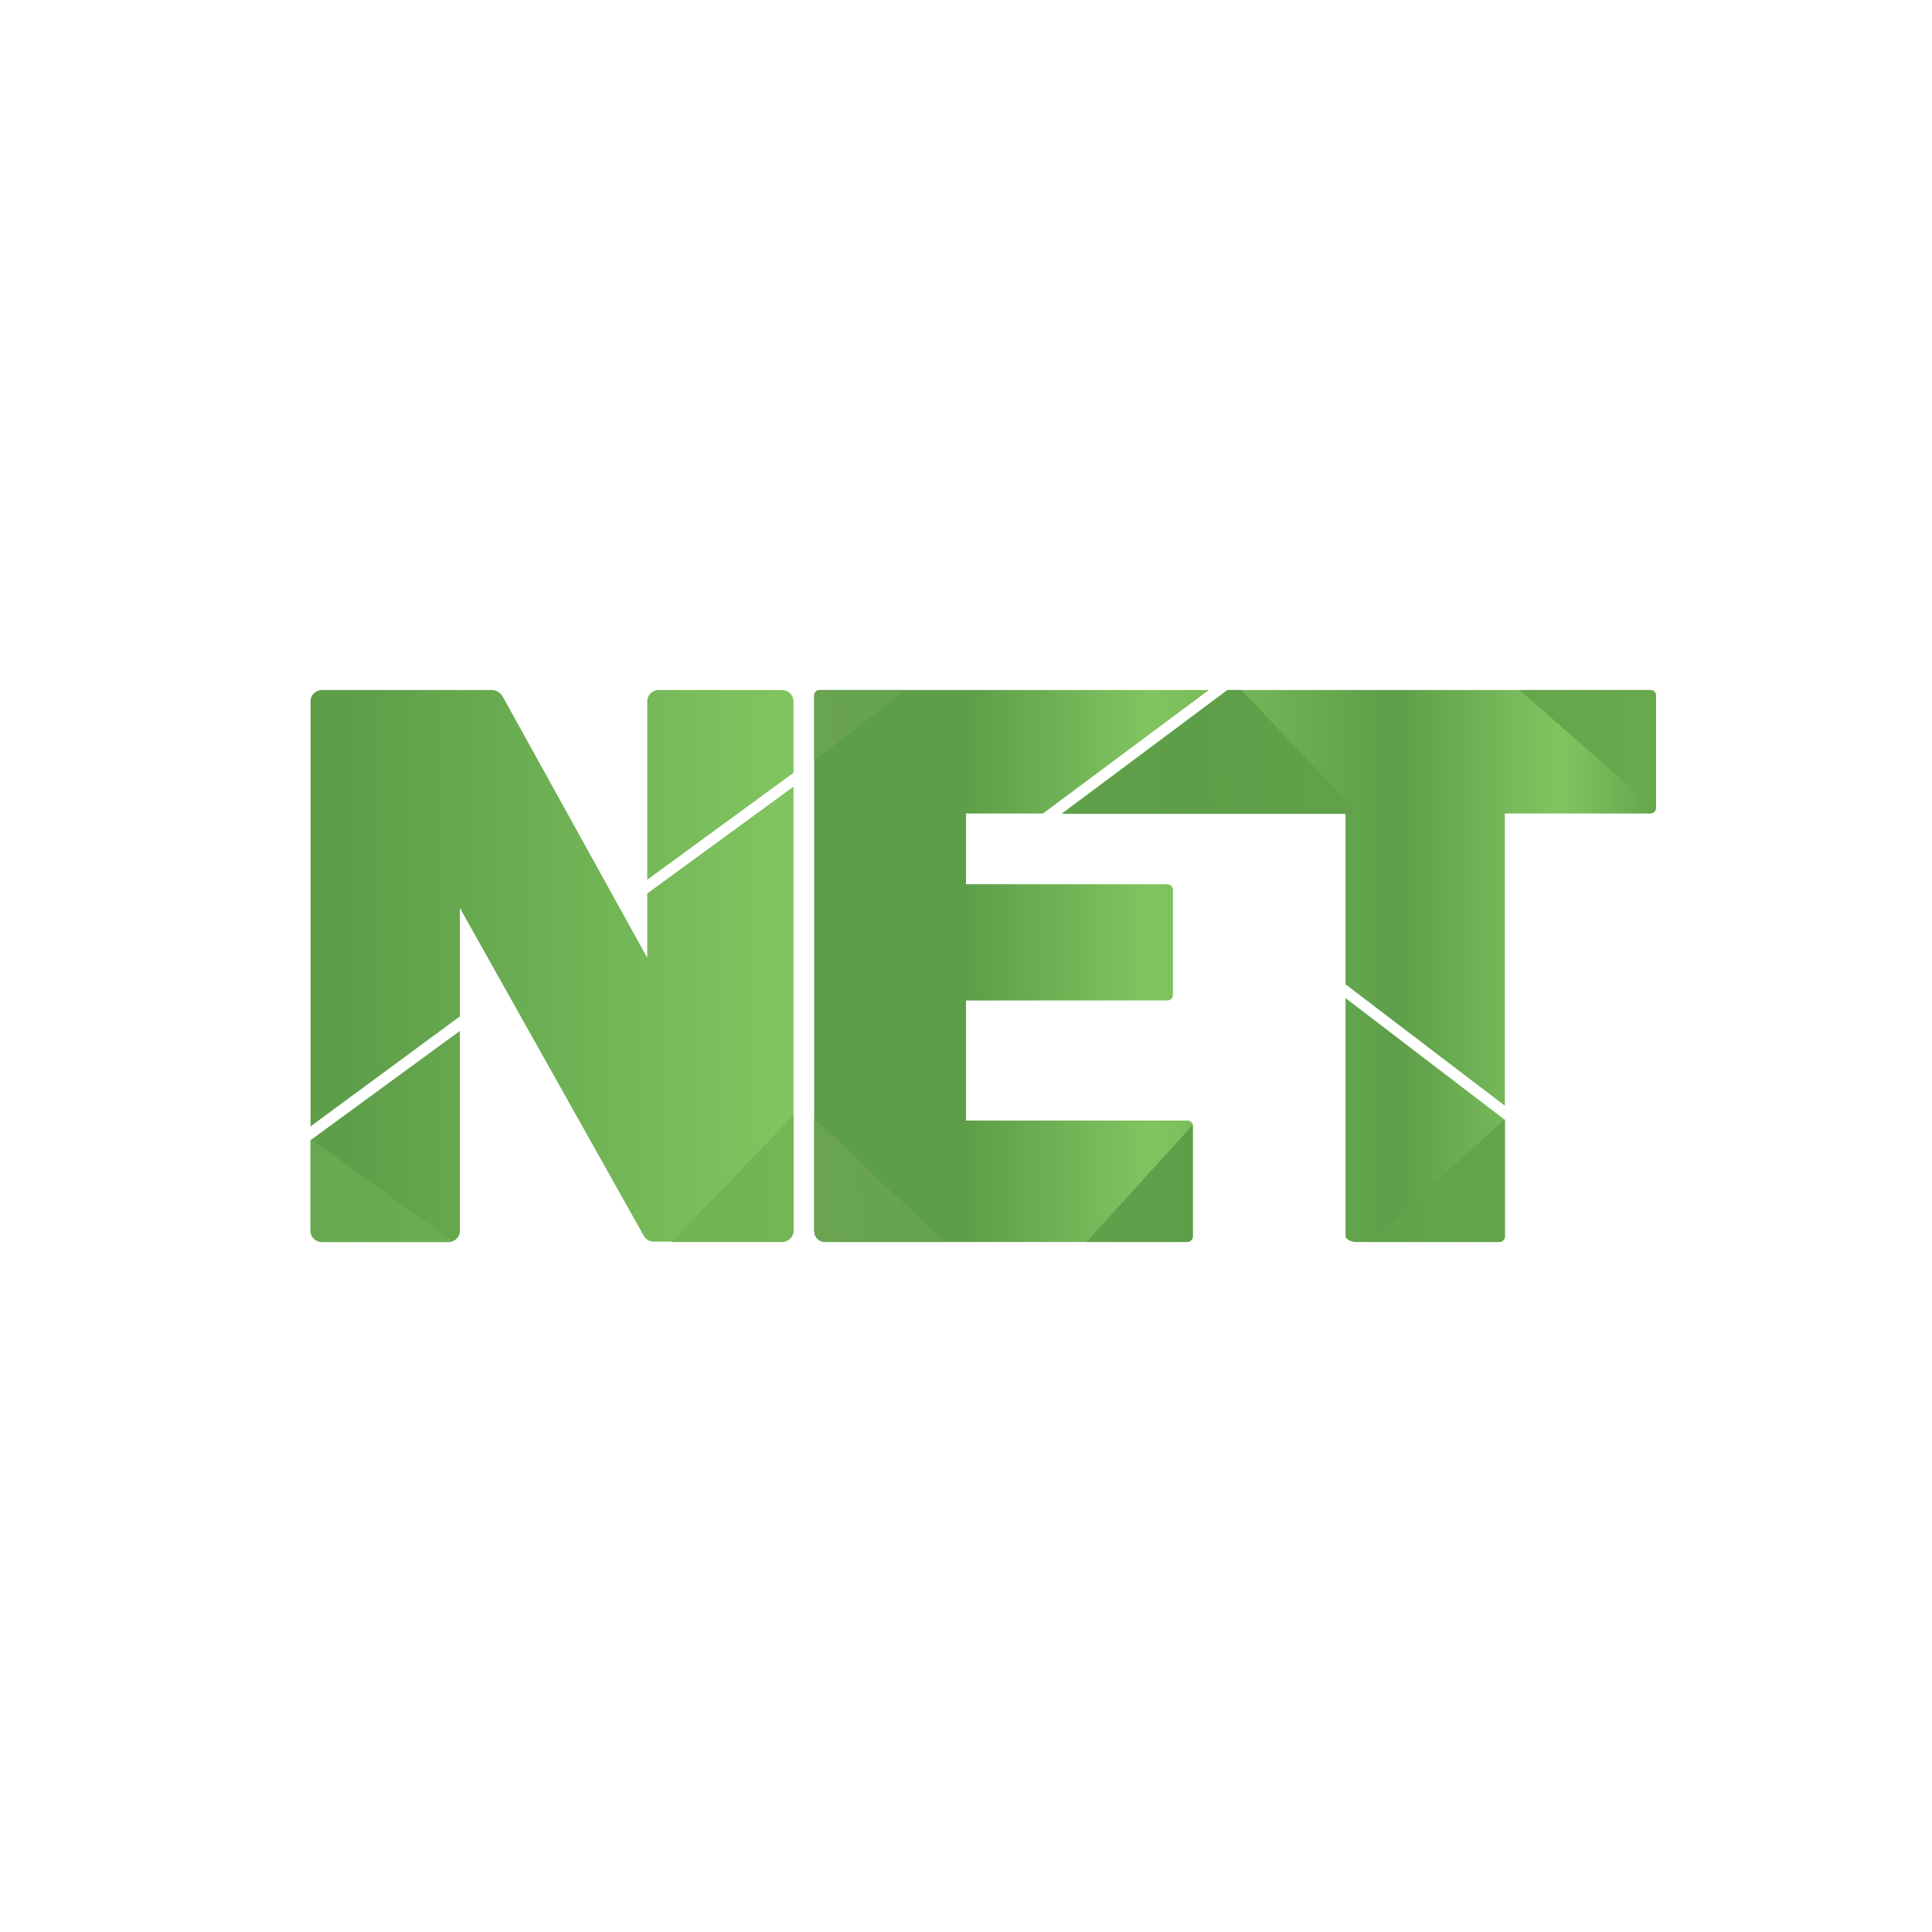
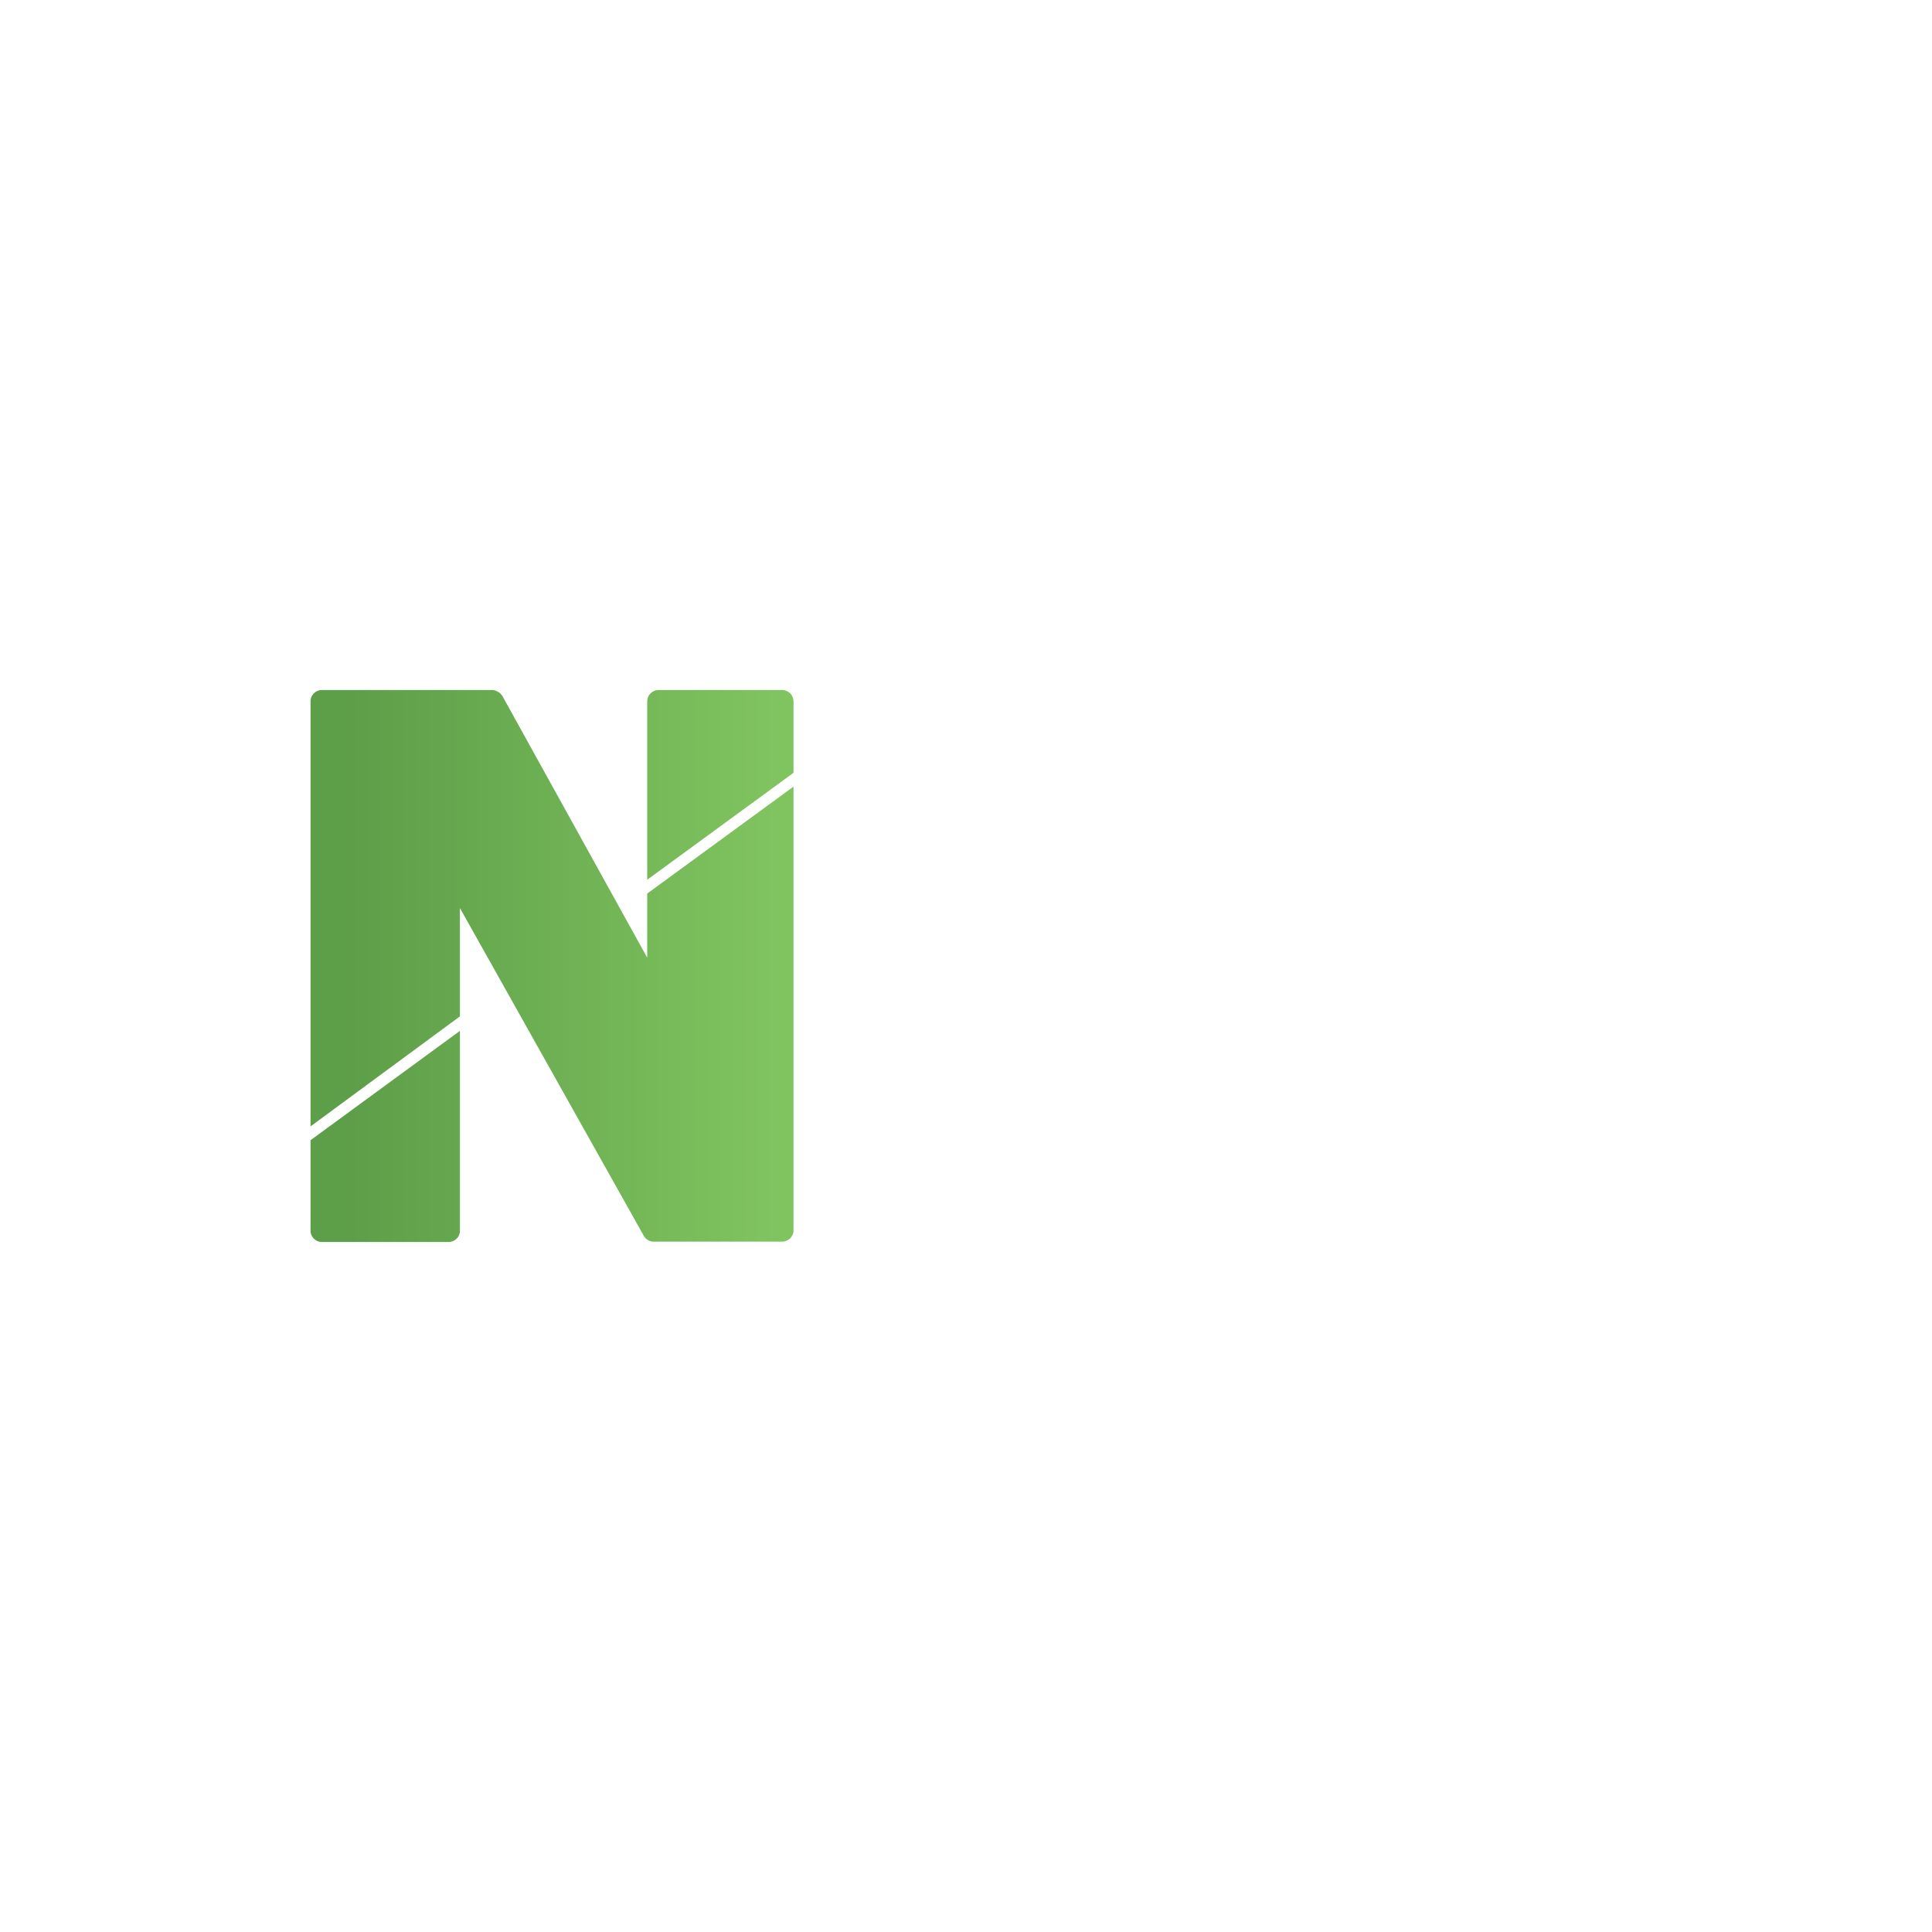
<svg xmlns="http://www.w3.org/2000/svg" width="40" height="40" viewBox="0 0 40 40" fill="none">
  <path d="M6.429 23.321V14.514C6.429 14.393 6.536 14.286 6.664 14.286H10.186C10.272 14.286 10.35 14.336 10.4 14.407L13.4 19.828V18.5L16.429 16.286V25.479C16.429 25.6 16.322 25.707 16.193 25.707H13.543C13.5 25.709 13.457 25.698 13.419 25.677C13.381 25.655 13.35 25.624 13.329 25.586L9.522 18.8V21.043L6.429 23.321ZM6.429 23.607V25.486C6.429 25.607 6.536 25.714 6.664 25.714H9.286C9.422 25.714 9.522 25.607 9.522 25.486V21.343L6.429 23.607ZM16.429 16V14.514C16.427 14.453 16.401 14.395 16.357 14.352C16.313 14.309 16.254 14.286 16.193 14.286H13.636C13.575 14.286 13.516 14.309 13.472 14.352C13.428 14.395 13.402 14.453 13.4 14.514V18.214L16.429 16Z" fill="url(#paint0_linear_296_12038)" />
-   <path d="M25.028 14.286H16.971C16.941 14.286 16.912 14.298 16.89 14.319C16.869 14.341 16.857 14.37 16.857 14.4V25.486C16.857 25.614 16.957 25.714 17.085 25.714H24.585C24.643 25.714 24.7 25.664 24.7 25.6V23.314C24.7 23.299 24.697 23.283 24.691 23.269C24.684 23.254 24.675 23.241 24.664 23.231C24.652 23.22 24.639 23.212 24.624 23.206C24.61 23.201 24.594 23.199 24.578 23.2H20V20.714H24.164C24.235 20.714 24.285 20.664 24.285 20.6V18.421C24.285 18.357 24.228 18.307 24.164 18.307H20V16.843H21.593L25.028 14.286ZM21.985 16.843H27.857V20.378L31.157 22.893V16.843H34.171C34.236 16.843 34.285 16.793 34.285 16.729V14.4C34.285 14.37 34.273 14.341 34.252 14.319C34.231 14.298 34.202 14.286 34.171 14.286H25.414L21.985 16.843ZM31.157 23.186L27.857 20.664V25.593C27.857 25.664 28 25.714 28.057 25.714H31.035C31.107 25.714 31.157 25.664 31.157 25.6V23.186Z" fill="url(#paint1_linear_296_12038)" />
-   <path d="M16.429 23.086V25.486C16.429 25.607 16.322 25.715 16.193 25.715H13.907L16.429 23.086ZM6.429 25.486V23.614L6.45 23.6L9.379 25.693C9.349 25.706 9.318 25.714 9.286 25.715H6.664C6.603 25.715 6.544 25.691 6.5 25.648C6.456 25.605 6.431 25.547 6.429 25.486Z" fill="url(#paint2_linear_296_12038)" />
-   <path d="M34.285 16.757V14.4C34.285 14.37 34.273 14.341 34.252 14.319C34.231 14.298 34.202 14.286 34.171 14.286H31.457L34.285 16.757ZM16.857 15.757V14.4C16.857 14.336 16.907 14.286 16.971 14.286H18.757L16.857 15.75V15.757ZM19.55 25.714H17.085C17.025 25.714 16.967 25.69 16.924 25.647C16.881 25.604 16.857 25.546 16.857 25.486V23.143L19.55 25.714ZM22.493 25.714L24.693 23.293V25.6C24.693 25.664 24.643 25.714 24.578 25.714H22.5H22.493ZM27.943 16.921V16.85H21.985L25.414 14.286H25.7L28.071 16.779L27.943 16.921ZM28.378 25.714H31.035C31.107 25.714 31.157 25.664 31.157 25.6V23.186L31.143 23.178L28.378 25.714Z" fill="url(#paint3_linear_296_12038)" />
  <defs>
    <linearGradient id="paint0_linear_296_12038" x1="7.229" y1="17.2" x2="16.05" y2="17.2" gradientUnits="userSpaceOnUse">
      <stop stop-color="#5D9E48" />
      <stop offset="1" stop-color="#80C460" />
    </linearGradient>
    <linearGradient id="paint1_linear_296_12038" x1="17.221" y1="17.729" x2="34.578" y2="17.729" gradientUnits="userSpaceOnUse">
      <stop offset="0.16" stop-color="#5D9E48" />
      <stop offset="0.38" stop-color="#81C561" />
      <stop offset="0.67" stop-color="#5D9E48" />
      <stop offset="0.87" stop-color="#81C561" />
      <stop offset="1" stop-color="#60A04A" />
    </linearGradient>
    <linearGradient id="paint2_linear_296_12038" x1="6.429" y1="24.479" x2="16.272" y2="24.479" gradientUnits="userSpaceOnUse">
      <stop stop-color="#68A94F" />
      <stop offset="1" stop-color="#74B656" />
    </linearGradient>
    <linearGradient id="paint3_linear_296_12038" x1="34.285" y1="19.521" x2="16.857" y2="20.507" gradientUnits="userSpaceOnUse">
      <stop stop-color="#68A84E" />
      <stop offset="0.54" stop-color="#5D9E48" />
      <stop offset="1" stop-color="#6AA450" />
    </linearGradient>
  </defs>
</svg>